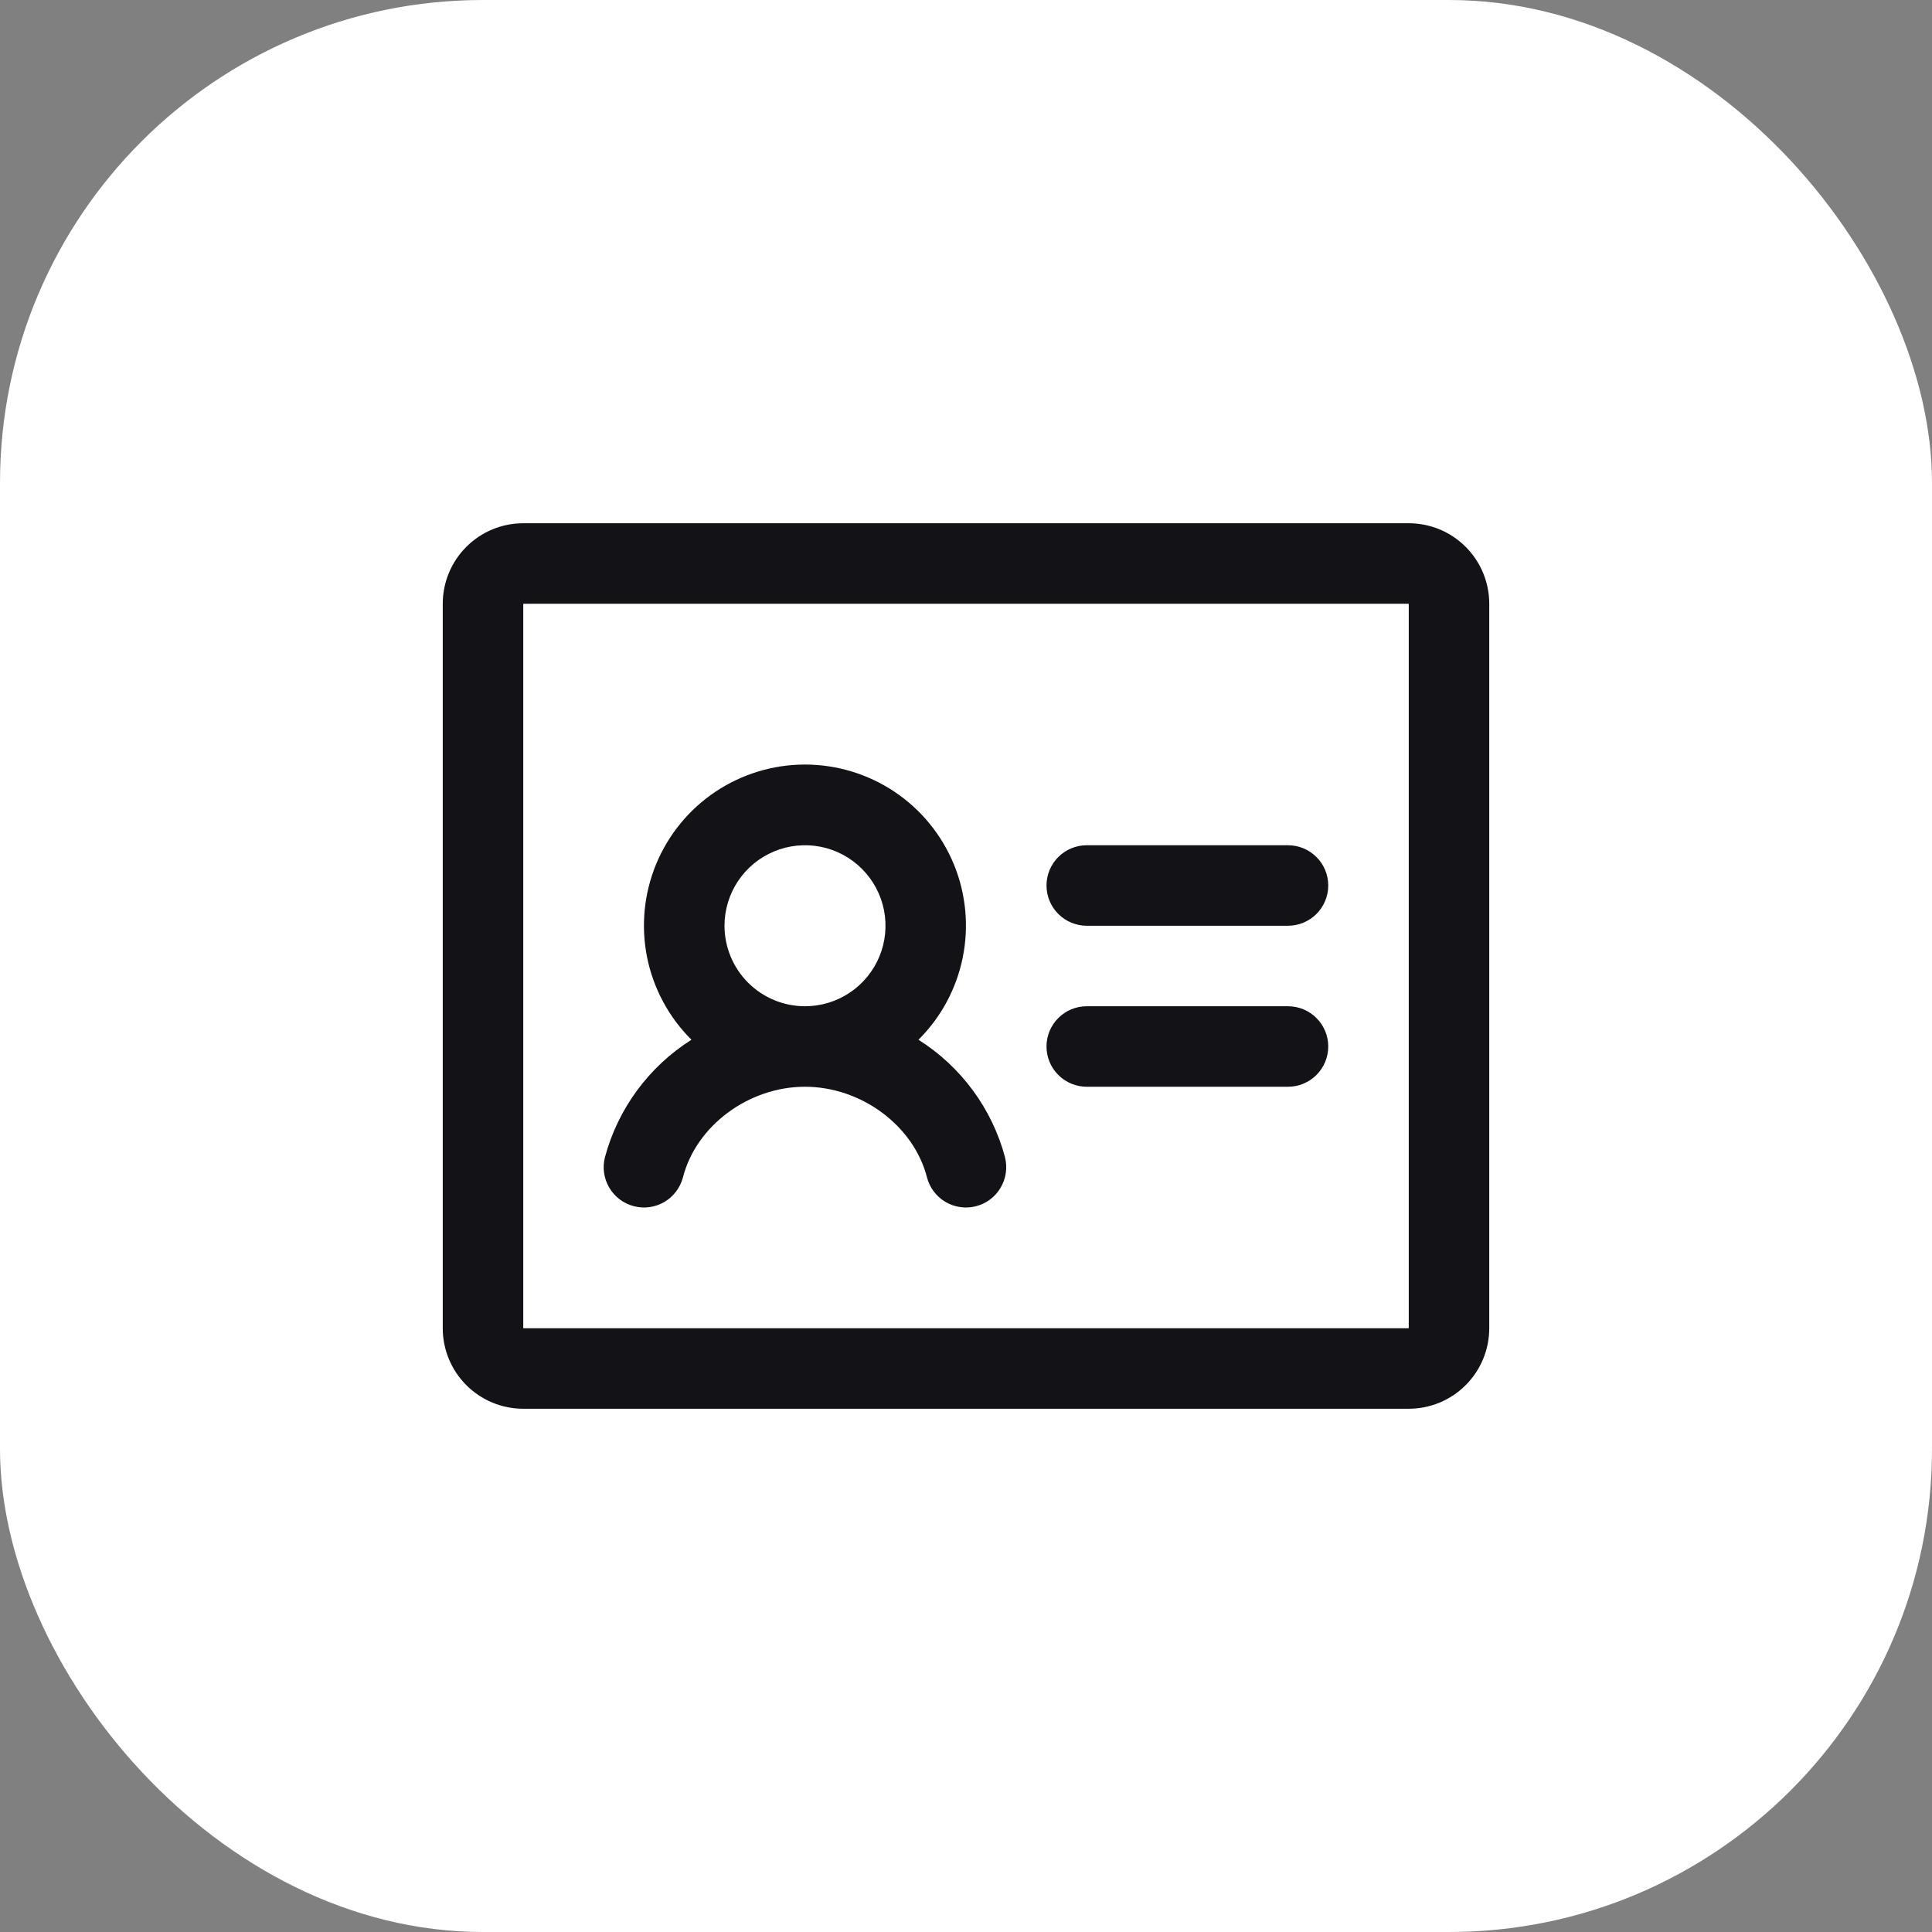
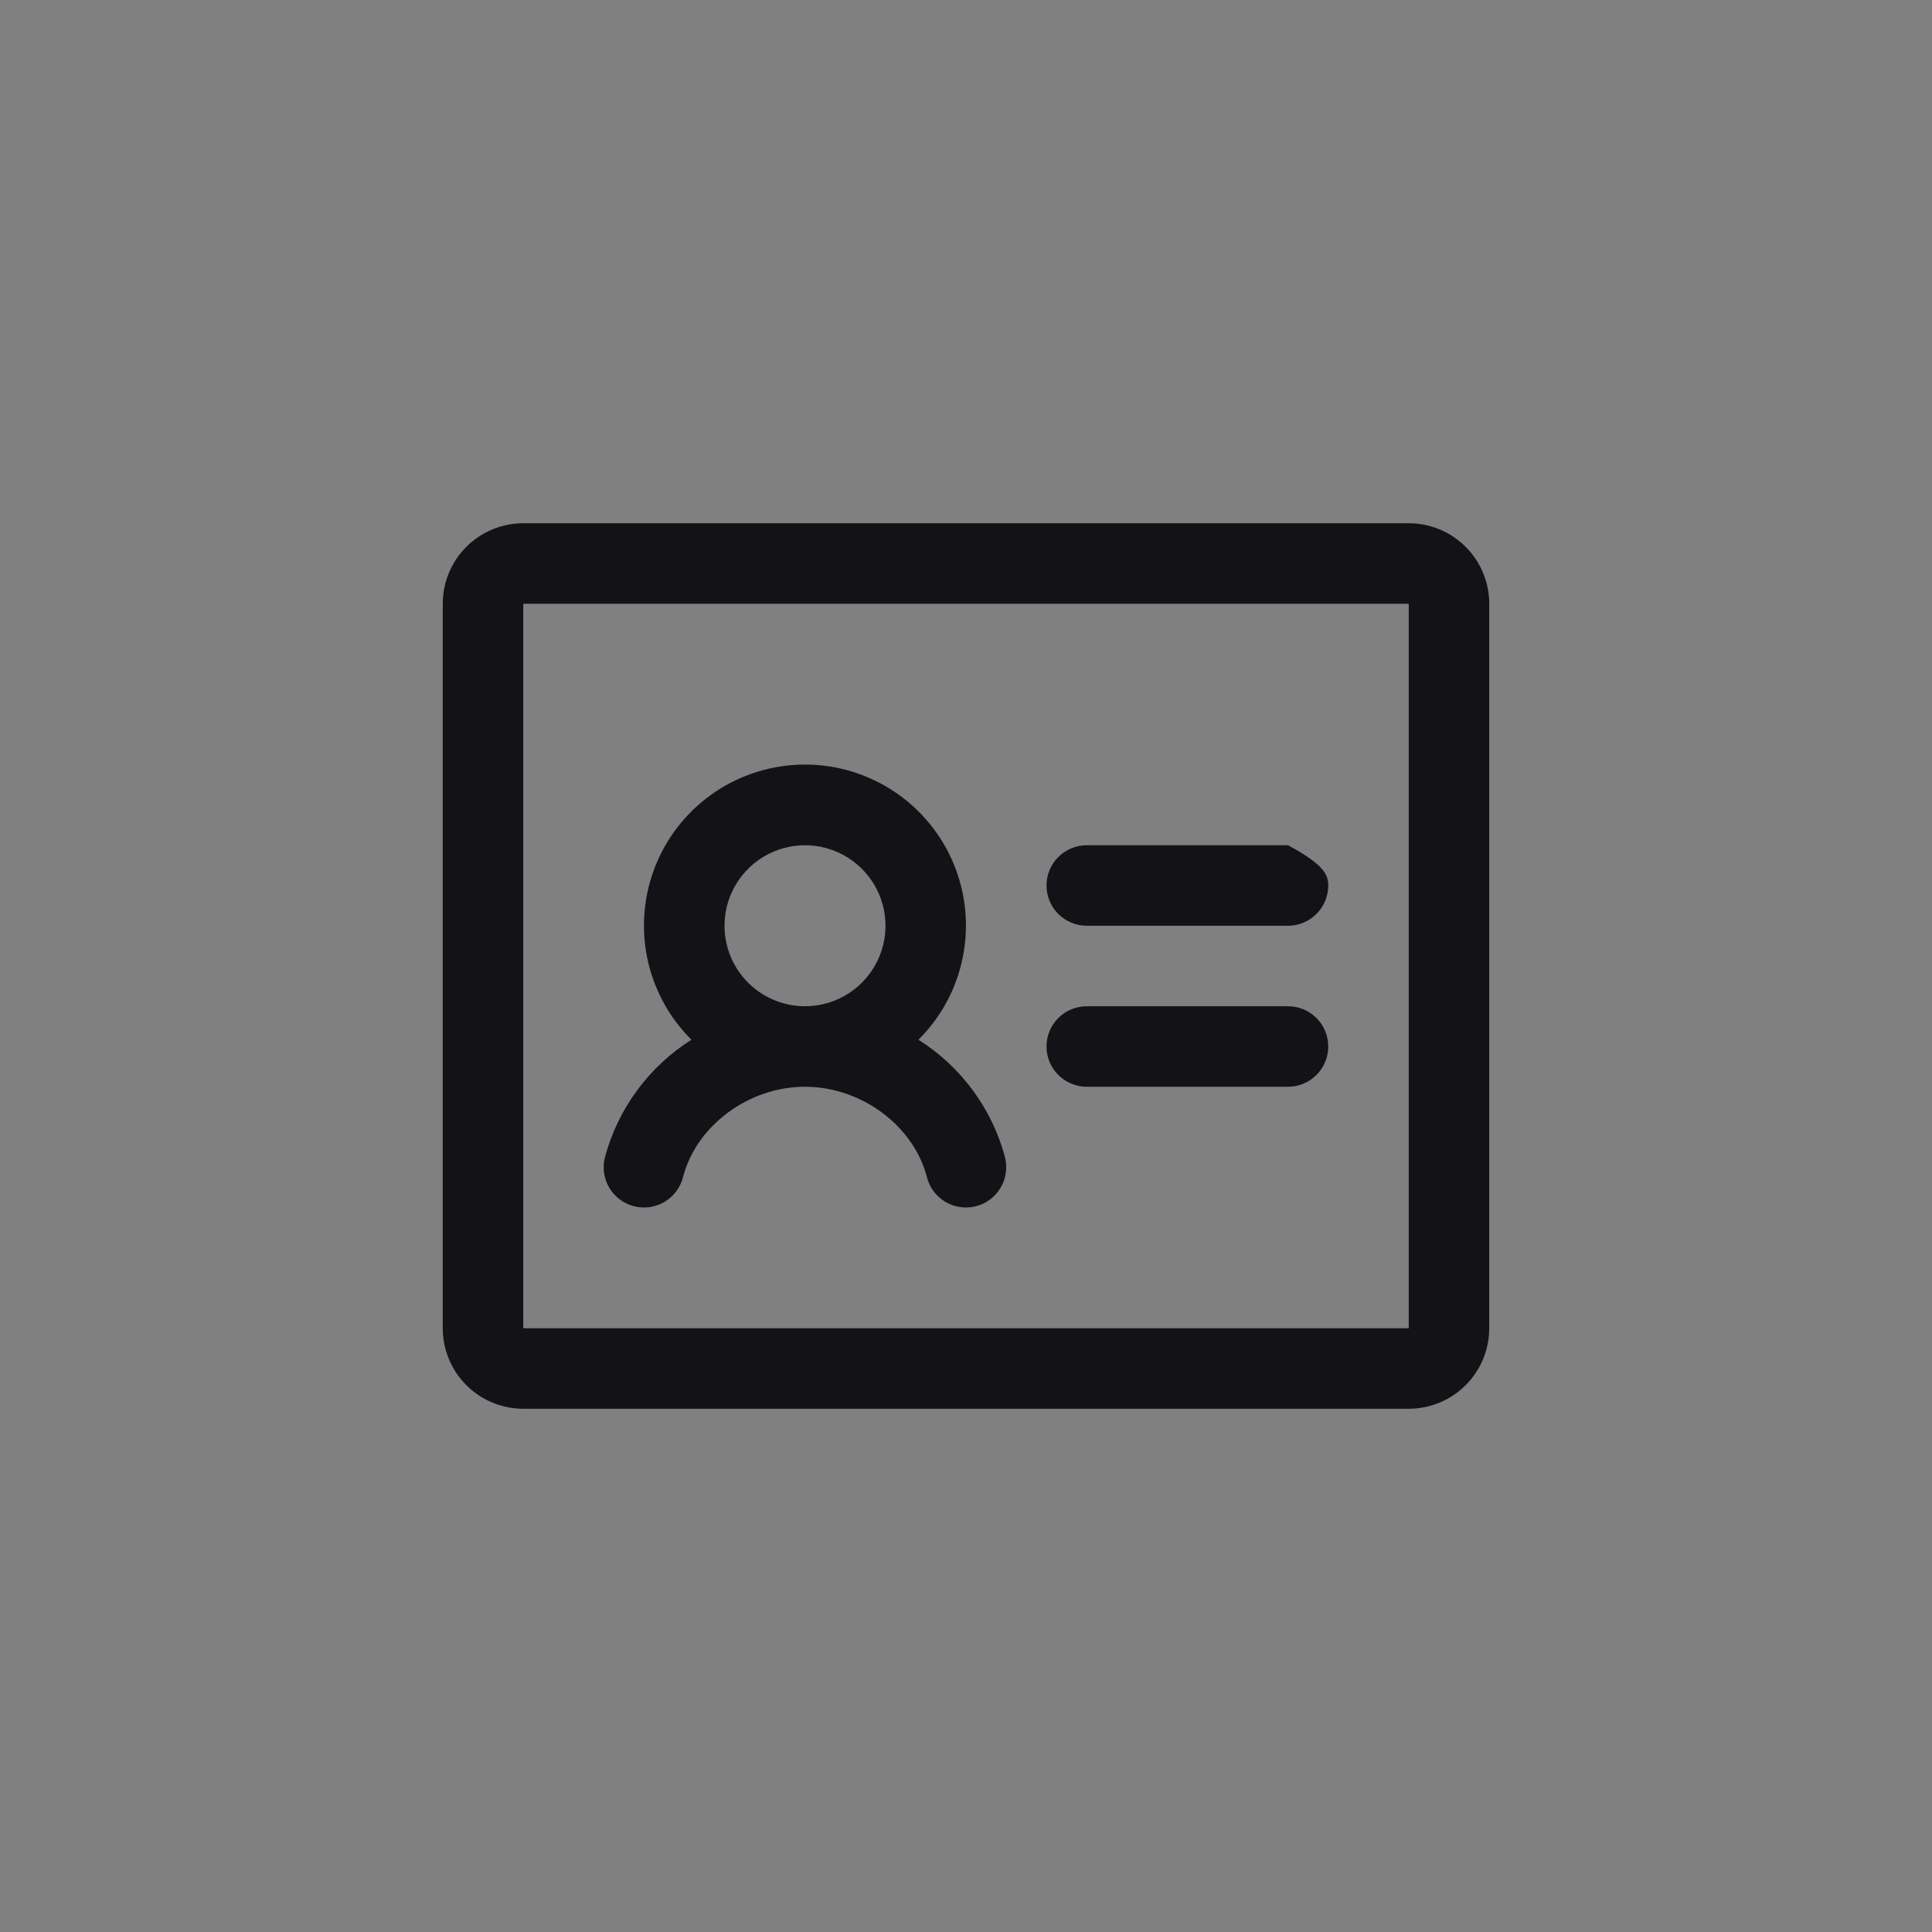
<svg xmlns="http://www.w3.org/2000/svg" fill="none" height="100%" overflow="visible" preserveAspectRatio="none" style="display: block;" viewBox="0 0 48 48" width="100%">
  <rect x="0" y="0" width="48" height="48" fill="#808080" stroke="none" />
  <g id="Icon">
-     <rect fill="white" height="48" rx="12" width="48" />
    <g id="Icon_2">
-       <path d="M33 22C33 22.265 32.895 22.519 32.707 22.707C32.52 22.894 32.265 23 32 23H27C26.735 23 26.48 22.894 26.293 22.707C26.105 22.519 26 22.265 26 22C26 21.735 26.105 21.48 26.293 21.293C26.48 21.105 26.735 21 27 21H32C32.265 21 32.52 21.105 32.707 21.293C32.895 21.48 33 21.735 33 22ZM32 25H27C26.735 25 26.48 25.105 26.293 25.293C26.105 25.48 26 25.735 26 26C26 26.265 26.105 26.519 26.293 26.707C26.48 26.894 26.735 27 27 27H32C32.265 27 32.52 26.894 32.707 26.707C32.895 26.519 33 26.265 33 26C33 25.735 32.895 25.48 32.707 25.293C32.52 25.105 32.265 25 32 25ZM37 15V33C37 33.53 36.789 34.039 36.414 34.414C36.039 34.789 35.53 35 35 35H13C12.47 35 11.961 34.789 11.586 34.414C11.211 34.039 11 33.53 11 33V15C11 14.469 11.211 13.961 11.586 13.586C11.961 13.21 12.47 13 13 13H35C35.53 13 36.039 13.21 36.414 13.586C36.789 13.961 37 14.469 37 15ZM35 33V15H13V33H35ZM24.968 28.75C25.034 29.007 24.995 29.279 24.86 29.508C24.726 29.737 24.506 29.902 24.249 29.968C23.992 30.035 23.719 29.996 23.491 29.862C23.262 29.727 23.096 29.507 23.03 29.25C22.701 27.967 21.398 27 19.999 27C18.6 27 17.297 27.967 16.968 29.25C16.901 29.507 16.735 29.727 16.507 29.862C16.278 29.996 16.006 30.035 15.749 29.968C15.492 29.902 15.272 29.737 15.137 29.508C15.002 29.279 14.964 29.007 15.03 28.75C15.354 27.542 16.122 26.5 17.179 25.832C16.617 25.274 16.234 24.561 16.077 23.785C15.921 23.008 15.999 22.203 16.301 21.47C16.603 20.738 17.116 20.112 17.774 19.671C18.432 19.231 19.207 18.995 19.999 18.995C20.791 18.995 21.565 19.231 22.224 19.671C22.882 20.112 23.395 20.738 23.697 21.47C23.999 22.203 24.076 23.008 23.92 23.785C23.764 24.561 23.381 25.274 22.819 25.832C23.877 26.5 24.645 27.541 24.969 28.75H24.968ZM20 25C20.396 25 20.782 24.883 21.111 24.663C21.44 24.443 21.696 24.131 21.848 23.765C21.999 23.4 22.039 22.998 21.962 22.61C21.884 22.222 21.694 21.865 21.414 21.586C21.134 21.306 20.778 21.115 20.39 21.038C20.002 20.961 19.6 21.001 19.235 21.152C18.869 21.303 18.557 21.56 18.337 21.889C18.117 22.218 18 22.604 18 23C18 23.53 18.211 24.039 18.586 24.414C18.961 24.789 19.47 25 20 25Z" fill="#131317" id="Vector" />
+       <path d="M33 22C33 22.265 32.895 22.519 32.707 22.707C32.52 22.894 32.265 23 32 23H27C26.735 23 26.48 22.894 26.293 22.707C26.105 22.519 26 22.265 26 22C26 21.735 26.105 21.48 26.293 21.293C26.48 21.105 26.735 21 27 21H32C32.895 21.48 33 21.735 33 22ZM32 25H27C26.735 25 26.48 25.105 26.293 25.293C26.105 25.48 26 25.735 26 26C26 26.265 26.105 26.519 26.293 26.707C26.48 26.894 26.735 27 27 27H32C32.265 27 32.52 26.894 32.707 26.707C32.895 26.519 33 26.265 33 26C33 25.735 32.895 25.48 32.707 25.293C32.52 25.105 32.265 25 32 25ZM37 15V33C37 33.53 36.789 34.039 36.414 34.414C36.039 34.789 35.53 35 35 35H13C12.47 35 11.961 34.789 11.586 34.414C11.211 34.039 11 33.53 11 33V15C11 14.469 11.211 13.961 11.586 13.586C11.961 13.21 12.47 13 13 13H35C35.53 13 36.039 13.21 36.414 13.586C36.789 13.961 37 14.469 37 15ZM35 33V15H13V33H35ZM24.968 28.75C25.034 29.007 24.995 29.279 24.86 29.508C24.726 29.737 24.506 29.902 24.249 29.968C23.992 30.035 23.719 29.996 23.491 29.862C23.262 29.727 23.096 29.507 23.03 29.25C22.701 27.967 21.398 27 19.999 27C18.6 27 17.297 27.967 16.968 29.25C16.901 29.507 16.735 29.727 16.507 29.862C16.278 29.996 16.006 30.035 15.749 29.968C15.492 29.902 15.272 29.737 15.137 29.508C15.002 29.279 14.964 29.007 15.03 28.75C15.354 27.542 16.122 26.5 17.179 25.832C16.617 25.274 16.234 24.561 16.077 23.785C15.921 23.008 15.999 22.203 16.301 21.47C16.603 20.738 17.116 20.112 17.774 19.671C18.432 19.231 19.207 18.995 19.999 18.995C20.791 18.995 21.565 19.231 22.224 19.671C22.882 20.112 23.395 20.738 23.697 21.47C23.999 22.203 24.076 23.008 23.92 23.785C23.764 24.561 23.381 25.274 22.819 25.832C23.877 26.5 24.645 27.541 24.969 28.75H24.968ZM20 25C20.396 25 20.782 24.883 21.111 24.663C21.44 24.443 21.696 24.131 21.848 23.765C21.999 23.4 22.039 22.998 21.962 22.61C21.884 22.222 21.694 21.865 21.414 21.586C21.134 21.306 20.778 21.115 20.39 21.038C20.002 20.961 19.6 21.001 19.235 21.152C18.869 21.303 18.557 21.56 18.337 21.889C18.117 22.218 18 22.604 18 23C18 23.53 18.211 24.039 18.586 24.414C18.961 24.789 19.47 25 20 25Z" fill="#131317" id="Vector" />
    </g>
  </g>
</svg>